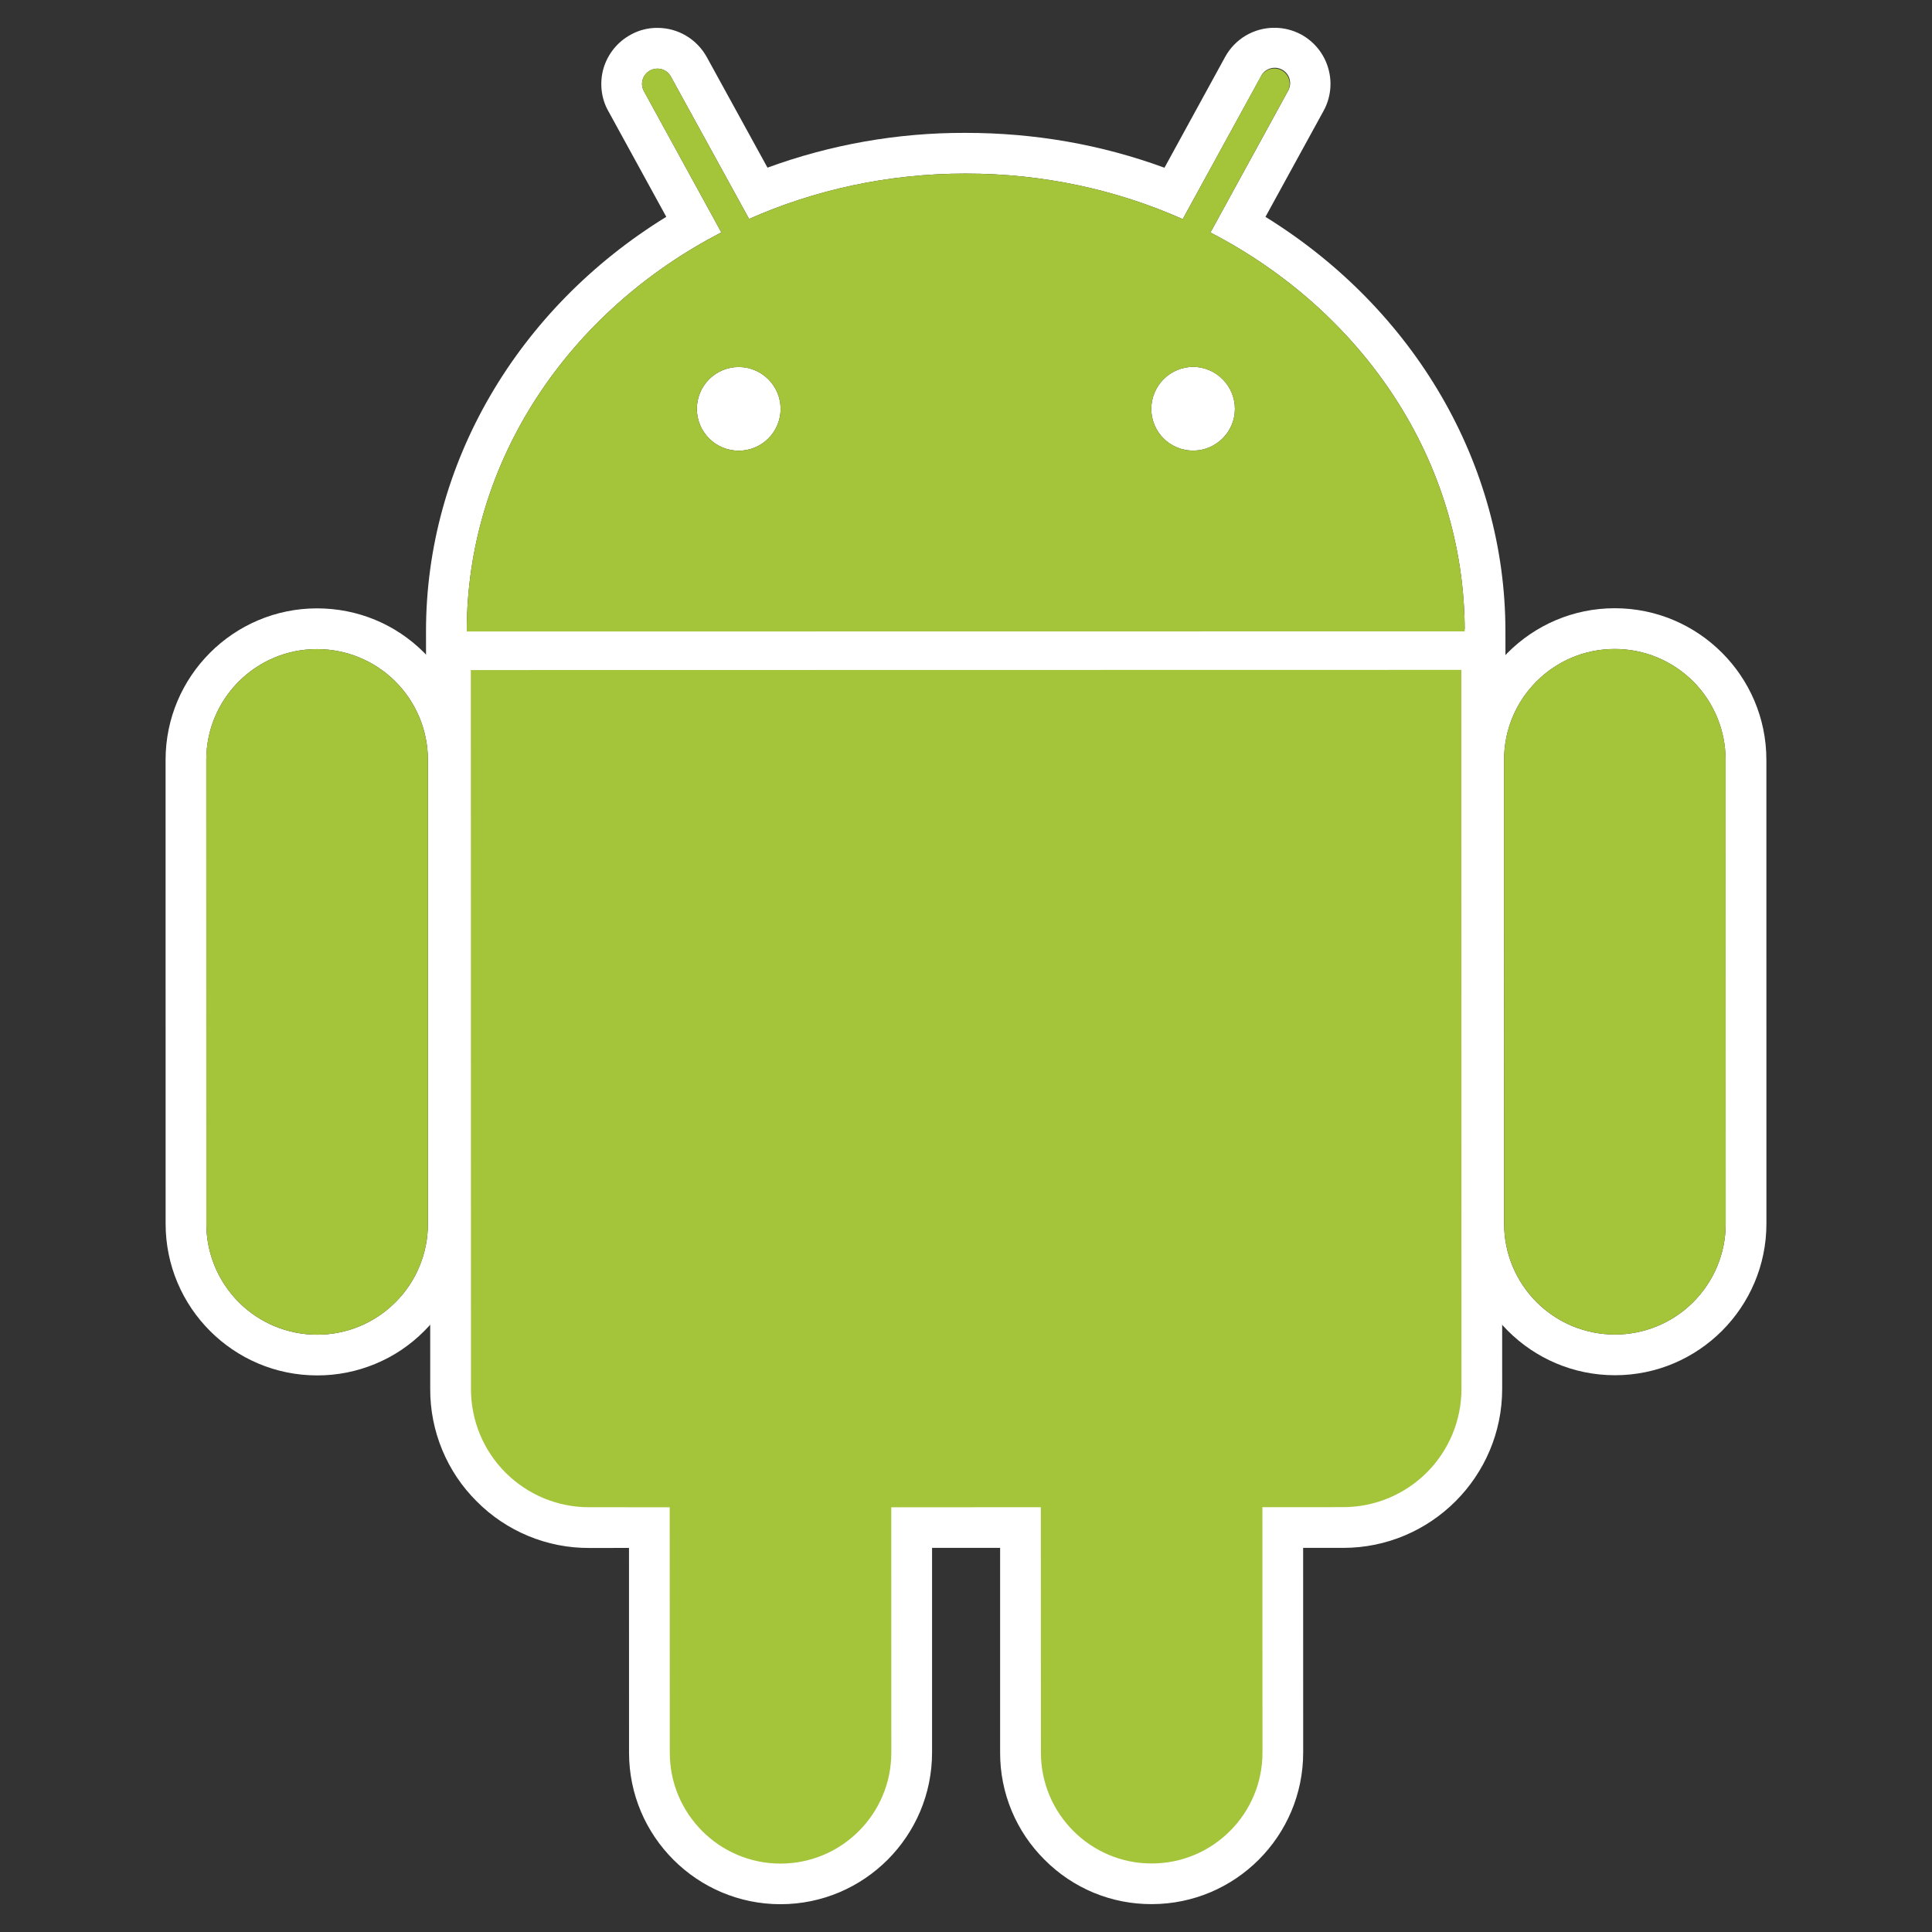
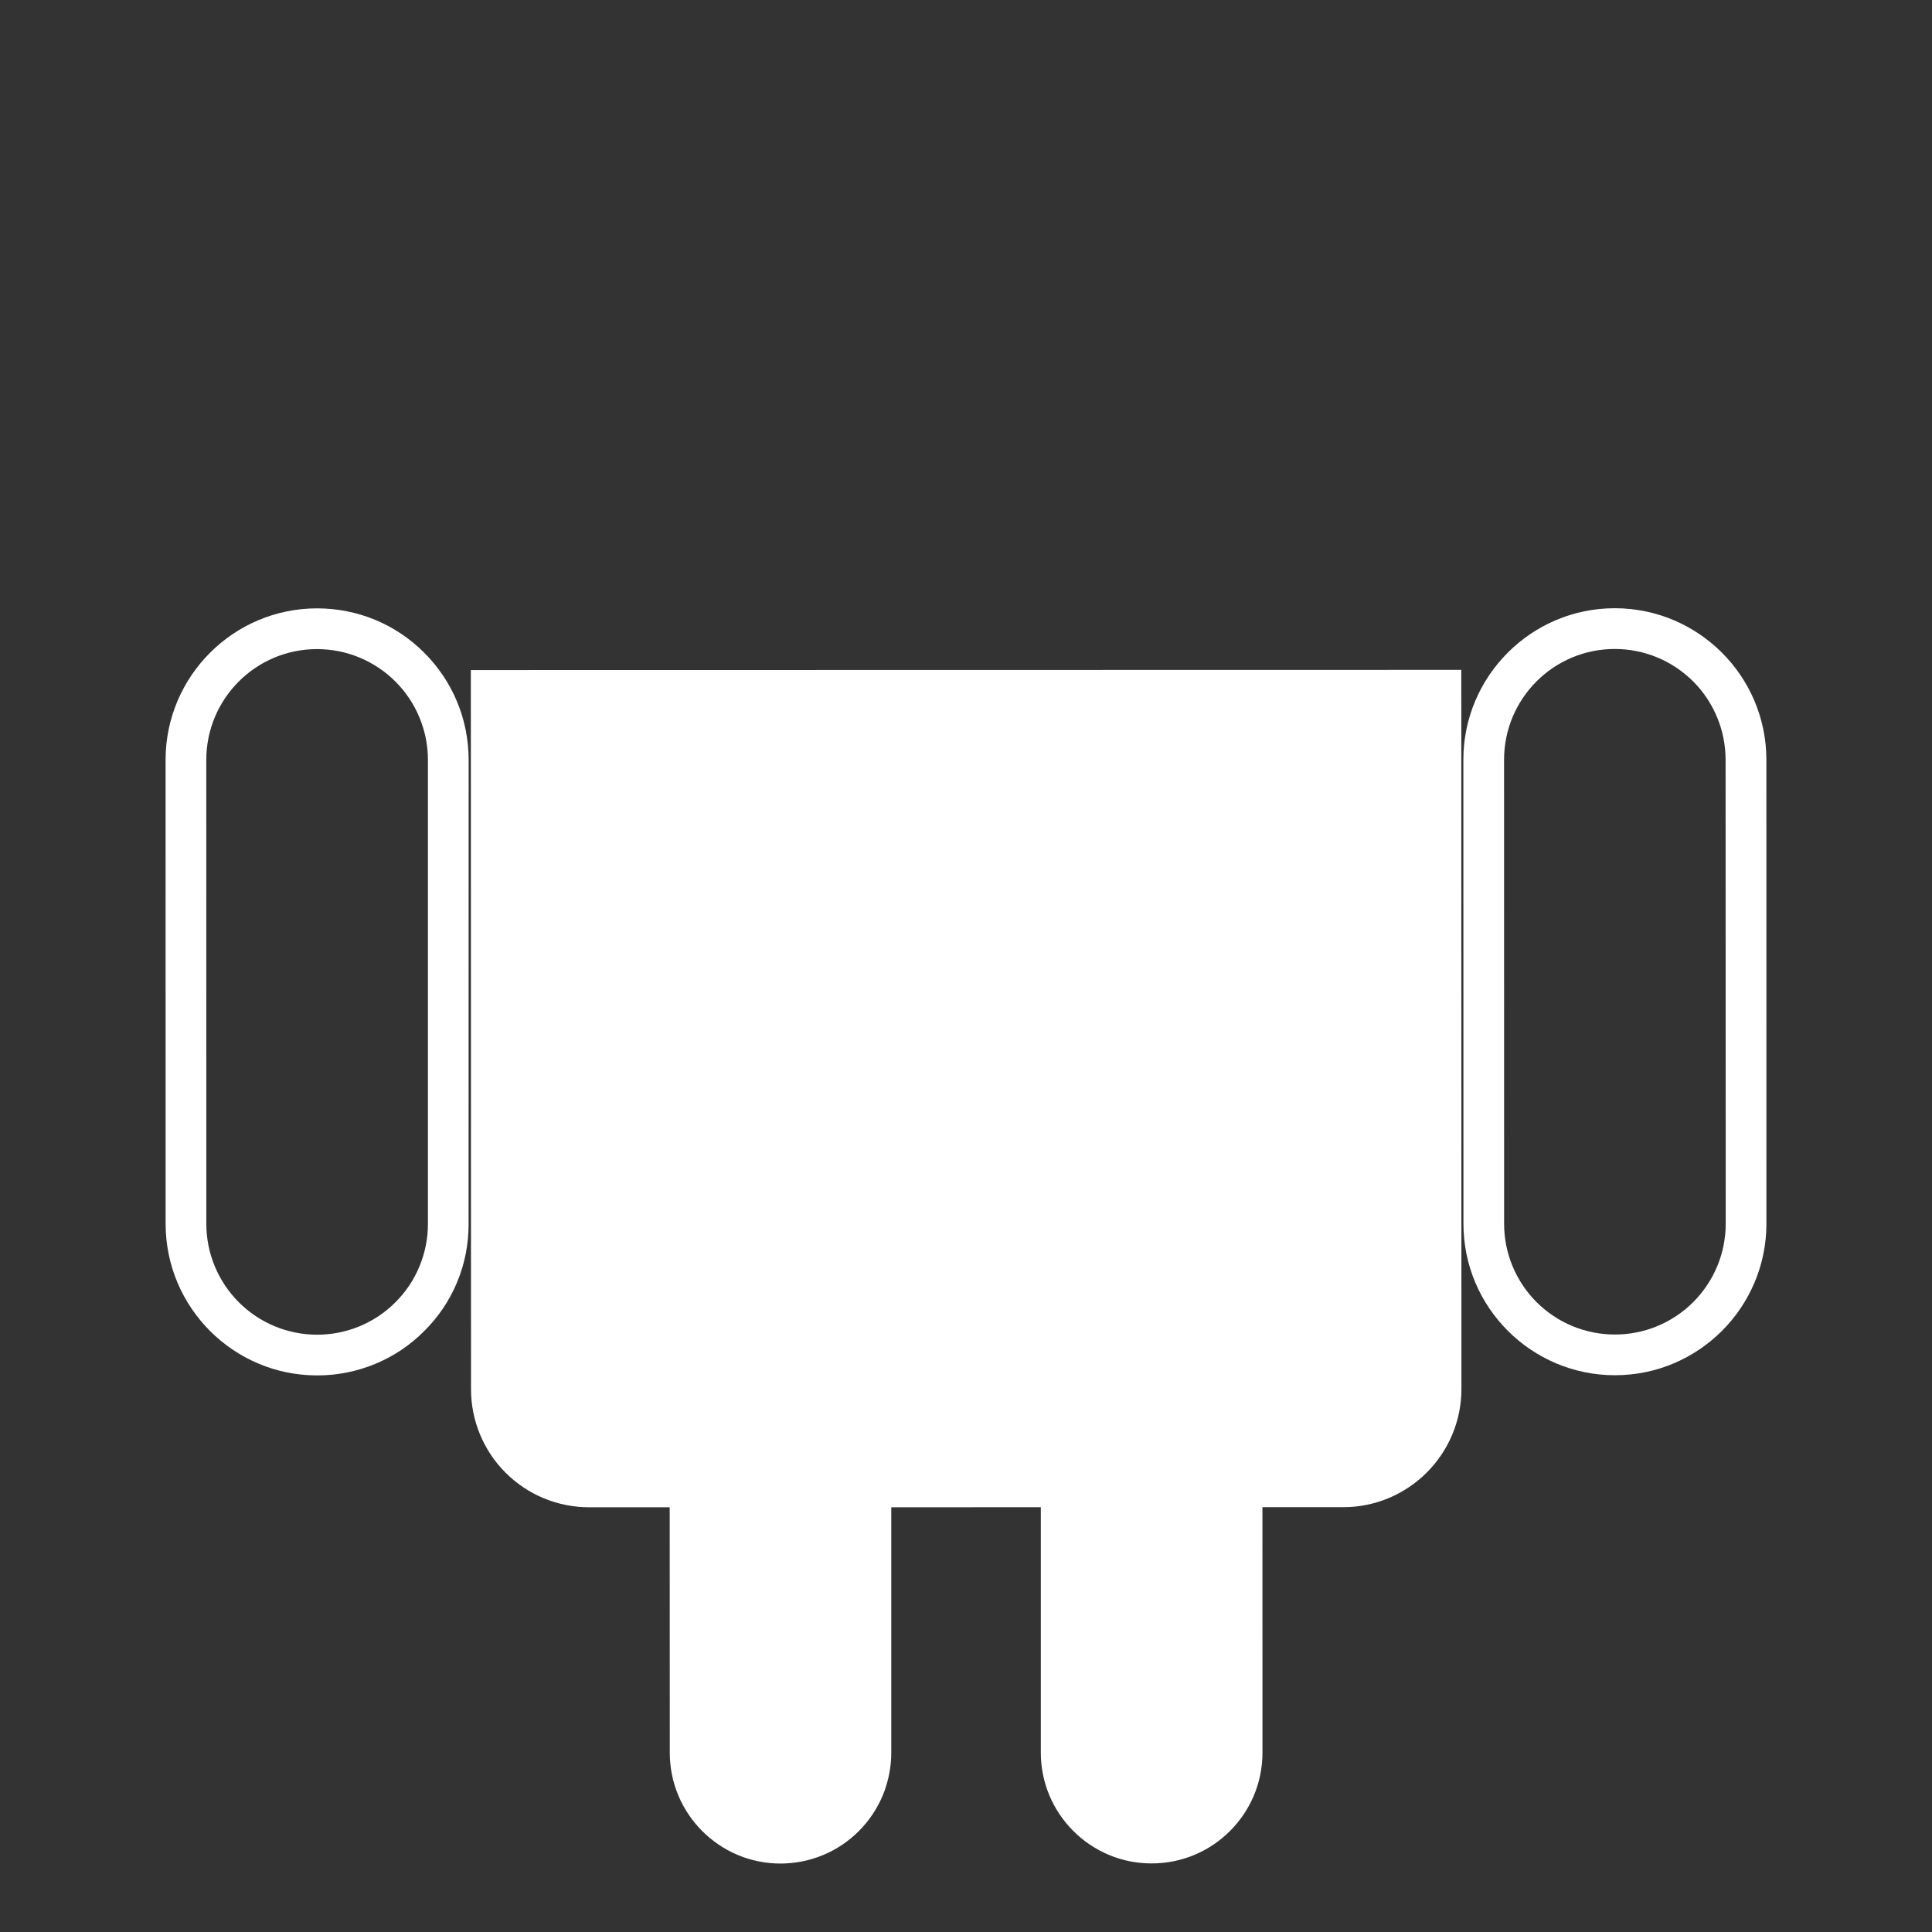
<svg xmlns="http://www.w3.org/2000/svg" width="44" height="44" viewBox="0 0 44 44" fill="none">
  <rect x="0" y="0" width="44" height="44" fill="#333333" stroke="none" />
  <path d="M7.223 31.324C5.319 31.325 3.773 29.776 3.772 27.873L3.771 17.306C3.771 15.404 5.317 13.856 7.219 13.855C8.143 13.855 9.009 14.213 9.661 14.865C10.313 15.517 10.672 16.384 10.673 17.305L10.672 27.872C10.674 28.325 10.587 28.774 10.414 29.193C10.241 29.612 9.986 29.992 9.664 30.311C9.345 30.633 8.965 30.889 8.545 31.062C8.126 31.236 7.677 31.325 7.223 31.324ZM7.22 14.783C5.827 14.782 4.698 15.914 4.698 17.306L4.699 27.872C4.699 28.541 4.965 29.183 5.438 29.657C5.911 30.131 6.553 30.397 7.223 30.397C7.554 30.397 7.883 30.332 8.189 30.205C8.495 30.078 8.773 29.892 9.007 29.657C9.242 29.423 9.428 29.145 9.554 28.838C9.681 28.532 9.746 28.203 9.746 27.872V17.305C9.745 16.635 9.478 15.994 9.005 15.521C8.531 15.048 7.89 14.783 7.22 14.783Z" fill="white" />
-   <path d="M34.286 15.306L33.359 15.306L10.631 15.309L9.703 15.309L9.702 14.381C9.7 10.573 11.775 7.03 15.174 4.938L13.852 2.526C13.691 2.243 13.65 1.885 13.744 1.558C13.792 1.395 13.872 1.243 13.979 1.11C14.086 0.978 14.218 0.869 14.368 0.788C14.553 0.686 14.761 0.633 14.973 0.635C15.441 0.635 15.869 0.889 16.096 1.299L17.479 3.818C18.921 3.29 20.445 3.022 21.981 3.026C23.565 3.025 25.083 3.293 26.52 3.82L27.901 1.297C28.011 1.096 28.173 0.928 28.37 0.811C28.568 0.694 28.793 0.632 29.023 0.633C29.234 0.632 29.442 0.684 29.628 0.783C29.778 0.864 29.91 0.974 30.017 1.106C30.124 1.239 30.203 1.391 30.25 1.555C30.297 1.717 30.312 1.886 30.293 2.053C30.274 2.22 30.223 2.382 30.141 2.529L28.82 4.939C32.213 7.037 34.286 10.576 34.285 14.378L34.286 15.306ZM27.567 5.295L29.329 2.079C29.354 2.039 29.37 1.993 29.378 1.946C29.385 1.899 29.382 1.851 29.37 1.805C29.358 1.759 29.337 1.716 29.308 1.679C29.278 1.641 29.242 1.61 29.2 1.587C29.158 1.564 29.112 1.55 29.065 1.545C29.018 1.541 28.97 1.546 28.925 1.56C28.879 1.575 28.837 1.598 28.801 1.629C28.765 1.661 28.736 1.699 28.716 1.742L26.936 4.99C25.44 4.325 23.764 3.952 21.993 3.953C20.225 3.952 18.552 4.324 17.06 4.986L15.279 1.745C15.257 1.705 15.228 1.669 15.192 1.64C15.156 1.611 15.115 1.589 15.071 1.577C15.027 1.564 14.981 1.56 14.935 1.565C14.889 1.57 14.845 1.584 14.805 1.606C14.634 1.697 14.571 1.912 14.667 2.08L16.428 5.293C12.967 7.079 10.628 10.479 10.63 14.382L33.358 14.379C33.359 10.477 31.024 7.084 27.567 5.295ZM16.823 10.264C16.57 10.264 16.328 10.164 16.149 9.985C15.971 9.806 15.871 9.564 15.871 9.311C15.871 9.058 15.971 8.816 16.15 8.637C16.329 8.458 16.572 8.358 16.824 8.358C17.077 8.359 17.319 8.459 17.498 8.638C17.677 8.817 17.778 9.059 17.778 9.312C17.778 9.565 17.677 9.807 17.498 9.986C17.319 10.164 17.076 10.265 16.823 10.264ZM27.173 10.262C27.047 10.262 26.923 10.238 26.808 10.19C26.692 10.143 26.587 10.072 26.498 9.984C26.41 9.895 26.34 9.79 26.292 9.675C26.244 9.559 26.22 9.435 26.22 9.31C26.221 9.057 26.322 8.815 26.5 8.636C26.678 8.458 26.92 8.356 27.173 8.355C27.425 8.357 27.667 8.458 27.845 8.637C28.023 8.816 28.123 9.058 28.124 9.31C28.124 9.563 28.024 9.805 27.845 9.983C27.667 10.162 27.425 10.262 27.173 10.262ZM17.776 43.367C15.874 43.367 14.326 41.82 14.326 39.917L14.325 35.253L13.418 35.254C12.942 35.256 12.471 35.163 12.032 34.981C11.592 34.799 11.193 34.532 10.858 34.194C10.52 33.859 10.253 33.46 10.071 33.02C9.889 32.58 9.796 32.109 9.798 31.633L9.795 15.261V14.333H10.722L33.28 14.329L34.208 14.329V15.256L34.211 31.63C34.211 33.627 32.587 35.252 30.59 35.252L29.678 35.252L29.679 39.914C29.679 41.816 28.132 43.365 26.23 43.365C25.777 43.367 25.328 43.279 24.909 43.106C24.49 42.932 24.11 42.677 23.79 42.355C23.468 42.036 23.213 41.656 23.039 41.238C22.865 40.819 22.776 40.37 22.777 39.916V35.252H21.227V39.915C21.226 41.818 19.679 43.367 17.776 43.367Z" fill="white" />
  <path d="M10.727 31.633C10.726 31.987 10.795 32.337 10.93 32.664C11.065 32.991 11.263 33.289 11.513 33.539C11.764 33.789 12.06 33.988 12.387 34.123C12.714 34.258 13.065 34.328 13.419 34.327H15.252L15.254 39.918C15.254 41.31 16.385 42.441 17.775 42.441C18.107 42.441 18.435 42.376 18.741 42.249C19.048 42.122 19.326 41.936 19.56 41.701C19.794 41.467 19.98 41.188 20.107 40.882C20.233 40.575 20.298 40.247 20.298 39.916L20.298 34.327L23.704 34.326L23.704 39.916C23.705 41.309 24.838 42.441 26.228 42.438C27.622 42.44 28.753 41.307 28.752 39.914L28.751 34.325L30.591 34.325C32.075 34.325 33.283 33.119 33.283 31.631L33.28 15.256L10.723 15.26L10.727 31.633ZM36.78 31.32C34.877 31.32 33.329 29.774 33.329 27.87L33.327 17.304C33.327 15.401 34.873 13.852 36.775 13.852C38.679 13.852 40.228 15.4 40.228 17.303L40.229 27.869C40.229 29.771 38.683 31.32 36.78 31.32ZM36.776 14.78C35.383 14.779 34.254 15.91 34.254 17.304L34.255 27.87C34.255 28.201 34.32 28.53 34.447 28.836C34.574 29.142 34.76 29.42 34.994 29.655C35.229 29.889 35.507 30.075 35.813 30.202C36.12 30.328 36.448 30.393 36.779 30.393C37.111 30.393 37.439 30.328 37.745 30.201C38.051 30.074 38.329 29.888 38.563 29.654C38.797 29.419 38.983 29.141 39.11 28.835C39.237 28.529 39.302 28.2 39.302 27.869L39.299 17.303C39.299 16.972 39.234 16.644 39.107 16.338C38.981 16.032 38.795 15.753 38.561 15.519C38.326 15.285 38.048 15.099 37.742 14.972C37.436 14.845 37.108 14.78 36.776 14.78Z" fill="white" />
-   <path d="M7.22 14.783C5.827 14.783 4.698 15.915 4.697 17.307L4.699 27.872C4.699 28.204 4.764 28.532 4.891 28.838C5.018 29.145 5.203 29.423 5.438 29.657C5.672 29.892 5.951 30.078 6.257 30.204C6.563 30.331 6.891 30.396 7.223 30.396C7.554 30.397 7.883 30.332 8.189 30.205C8.495 30.078 8.773 29.892 9.008 29.658C9.242 29.423 9.428 29.145 9.554 28.839C9.681 28.532 9.746 28.204 9.745 27.872V17.305C9.745 16.636 9.478 15.995 9.005 15.522C8.531 15.049 7.889 14.783 7.22 14.783ZM27.567 5.295L29.328 2.079C29.373 1.998 29.384 1.902 29.358 1.812C29.332 1.723 29.272 1.647 29.191 1.602C29.109 1.558 29.013 1.548 28.924 1.574C28.835 1.6 28.76 1.661 28.715 1.742L26.936 4.991C25.44 4.325 23.765 3.952 21.992 3.954C20.225 3.952 18.55 4.324 17.06 4.987L15.279 1.745C15.257 1.705 15.228 1.669 15.192 1.64C15.156 1.611 15.115 1.59 15.071 1.577C15.027 1.564 14.981 1.56 14.935 1.565C14.89 1.57 14.845 1.584 14.805 1.606C14.765 1.628 14.729 1.657 14.7 1.693C14.671 1.729 14.649 1.77 14.636 1.814C14.623 1.858 14.619 1.904 14.624 1.95C14.63 1.996 14.644 2.04 14.666 2.08L16.428 5.294C12.966 7.079 10.628 10.479 10.63 14.382L33.358 14.379C33.359 10.477 31.024 7.085 27.567 5.295ZM16.823 10.265C16.57 10.264 16.328 10.164 16.149 9.985C15.971 9.806 15.87 9.564 15.87 9.311C15.871 9.058 15.971 8.816 16.15 8.637C16.329 8.459 16.571 8.358 16.824 8.359C17.077 8.359 17.319 8.46 17.498 8.638C17.677 8.817 17.777 9.059 17.778 9.312C17.778 9.565 17.677 9.807 17.498 9.986C17.319 10.165 17.076 10.265 16.823 10.265ZM27.172 10.263C27.047 10.263 26.923 10.238 26.808 10.19C26.692 10.142 26.587 10.072 26.498 9.984C26.41 9.895 26.34 9.79 26.292 9.675C26.244 9.559 26.219 9.435 26.22 9.31C26.221 9.057 26.322 8.816 26.5 8.637C26.678 8.458 26.92 8.357 27.173 8.355C27.425 8.357 27.666 8.459 27.844 8.637C28.022 8.816 28.123 9.058 28.124 9.31C28.124 9.435 28.099 9.559 28.052 9.675C28.004 9.79 27.934 9.895 27.846 9.984C27.757 10.072 27.652 10.142 27.537 10.19C27.421 10.238 27.297 10.263 27.172 10.263ZM10.723 15.26L10.726 31.634C10.726 31.988 10.795 32.339 10.93 32.665C11.065 32.992 11.264 33.289 11.514 33.539C11.764 33.789 12.061 33.987 12.388 34.123C12.715 34.258 13.065 34.327 13.418 34.326L15.252 34.327L15.254 39.918C15.254 41.31 16.385 42.442 17.775 42.442C19.169 42.442 20.299 41.309 20.299 39.916L20.298 34.327L23.704 34.326L23.706 39.916C23.706 41.307 24.838 42.441 26.228 42.439C27.622 42.44 28.753 41.307 28.752 39.914L28.75 34.325L30.59 34.324C30.944 34.324 31.294 34.254 31.621 34.119C31.948 33.983 32.245 33.785 32.495 33.535C32.745 33.285 32.943 32.988 33.079 32.661C33.214 32.335 33.284 31.984 33.284 31.631L33.281 15.256L10.723 15.26ZM39.3 17.303C39.3 16.972 39.234 16.643 39.108 16.337C38.981 16.031 38.795 15.753 38.561 15.519C38.326 15.285 38.048 15.099 37.742 14.972C37.436 14.845 37.108 14.78 36.776 14.78C35.383 14.779 34.254 15.91 34.254 17.304L34.256 27.87C34.256 28.201 34.321 28.53 34.448 28.836C34.575 29.142 34.76 29.42 34.995 29.654C35.229 29.889 35.507 30.075 35.813 30.201C36.12 30.328 36.448 30.393 36.779 30.393C37.111 30.393 37.439 30.328 37.745 30.201C38.051 30.074 38.329 29.888 38.563 29.654C38.798 29.419 38.983 29.141 39.11 28.835C39.237 28.528 39.302 28.2 39.301 27.869L39.3 17.303Z" fill="#A4C439" />
</svg>